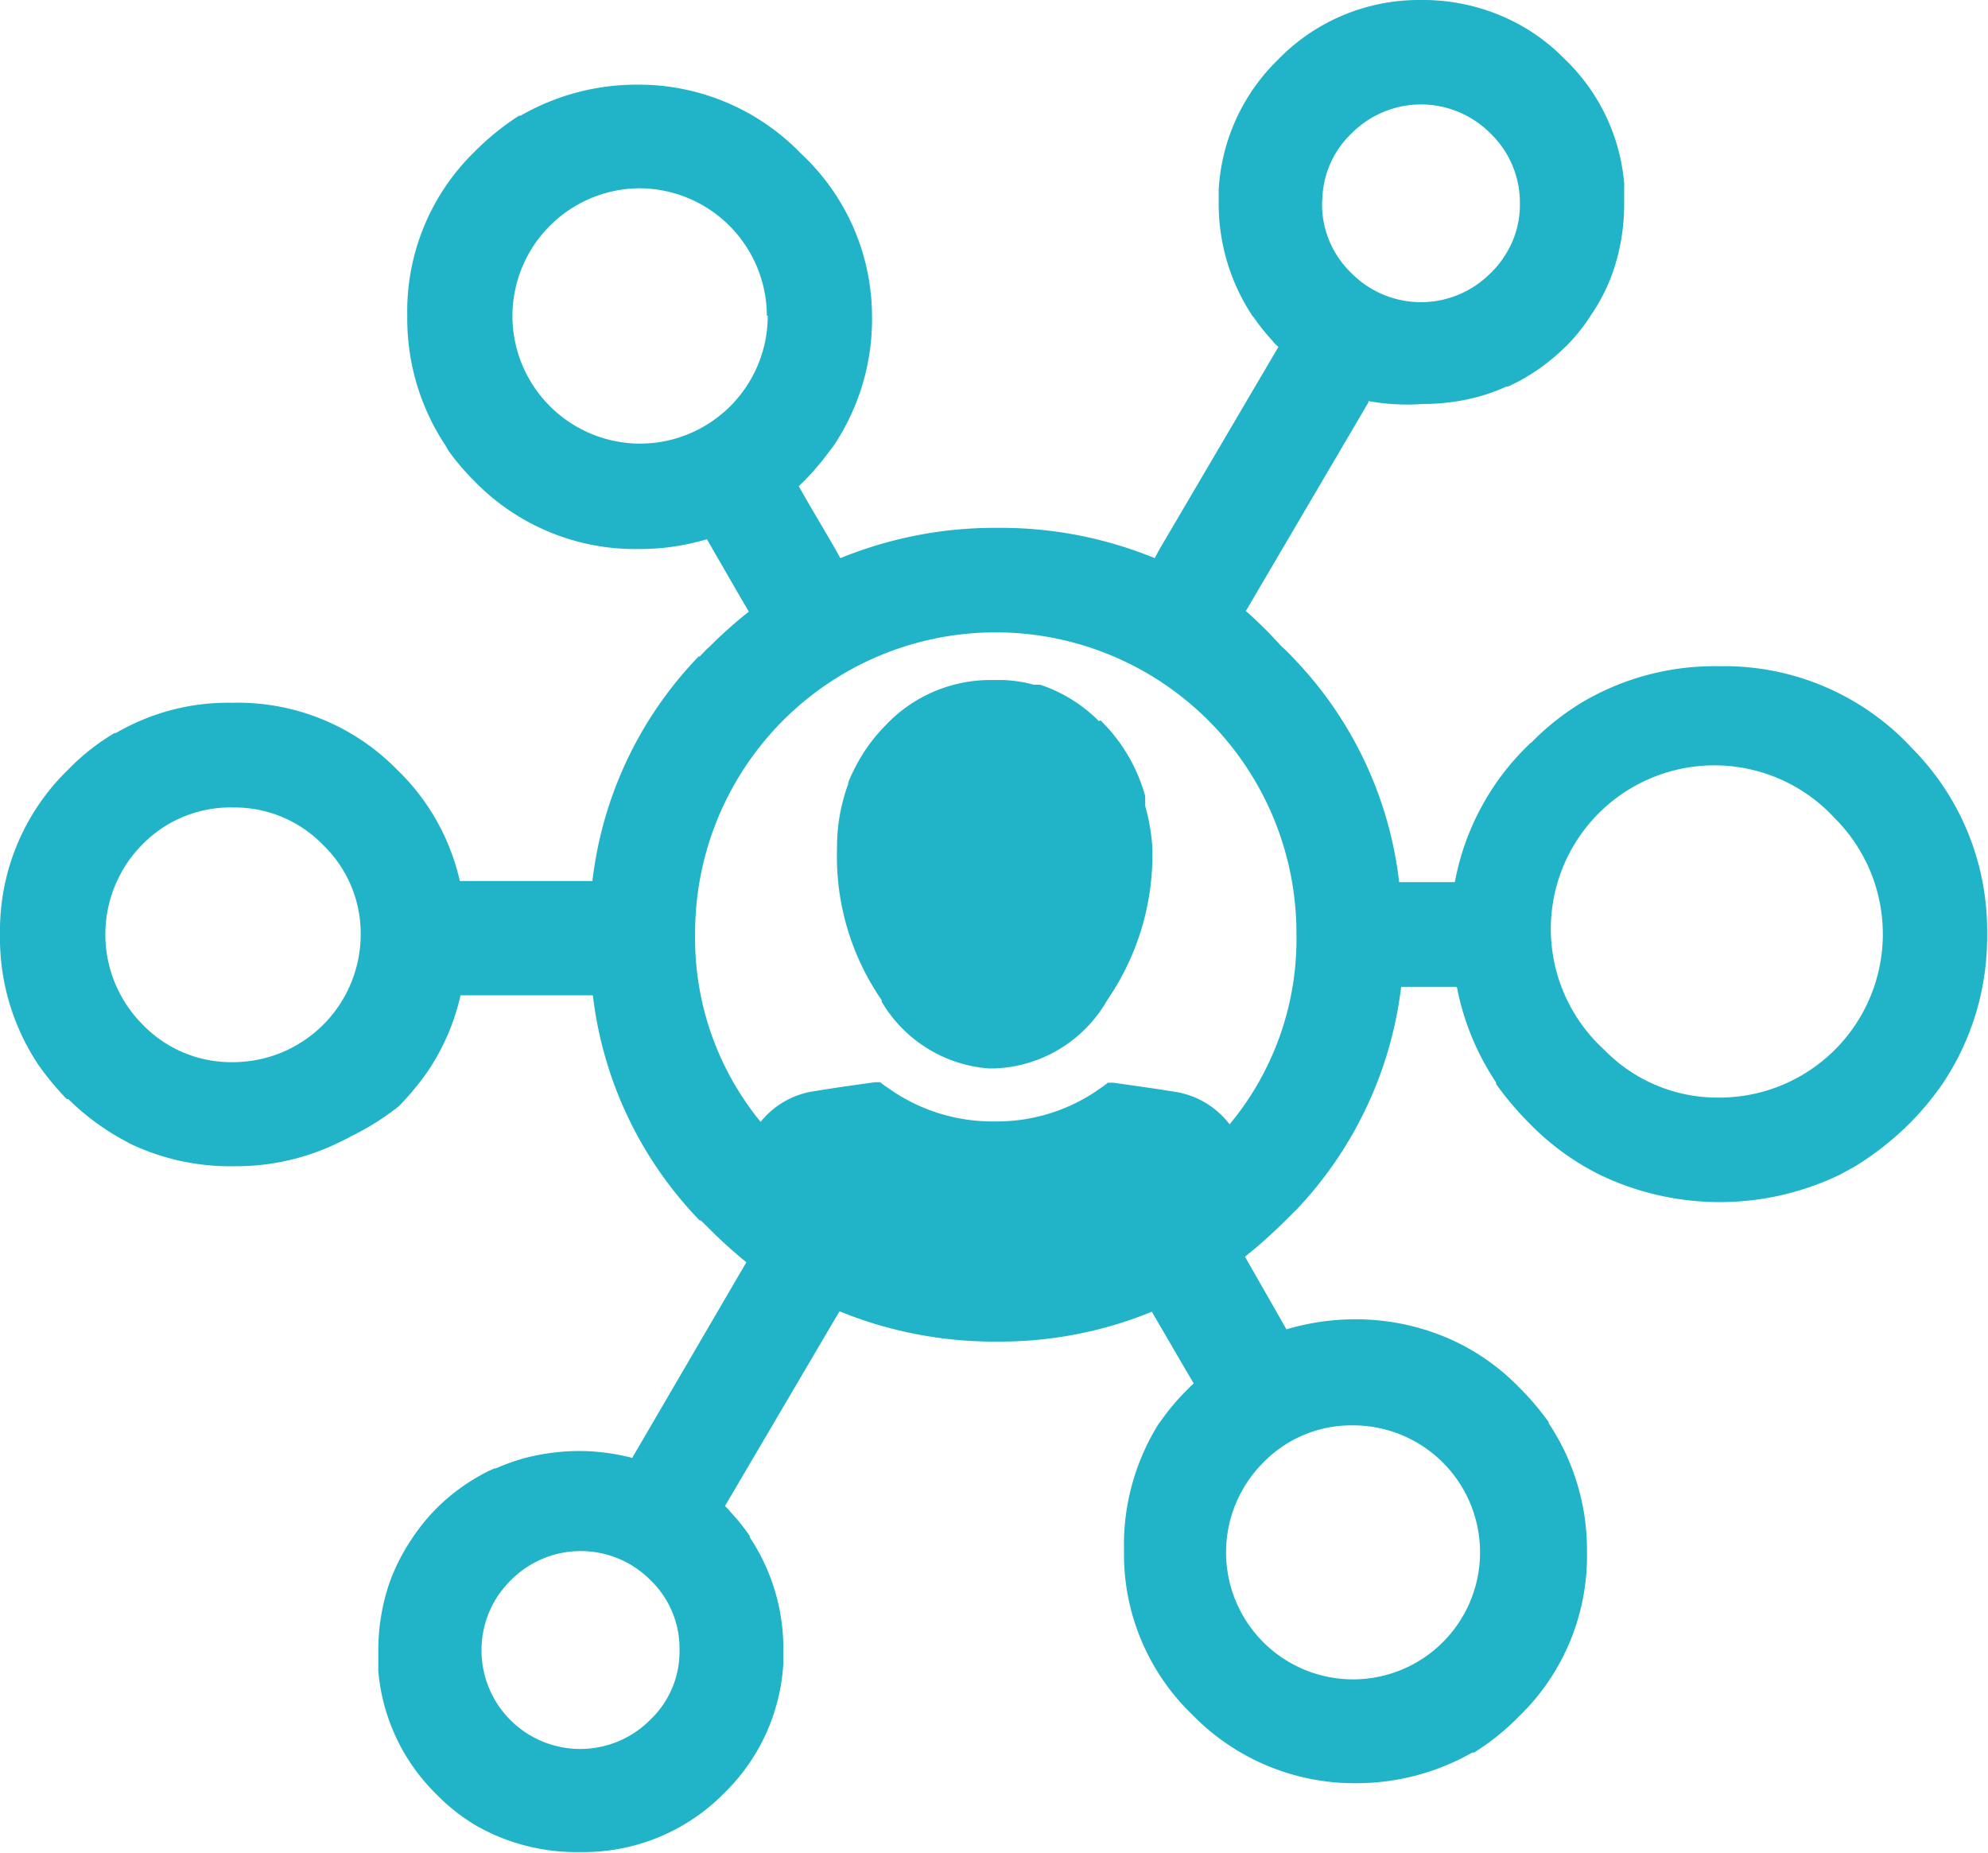
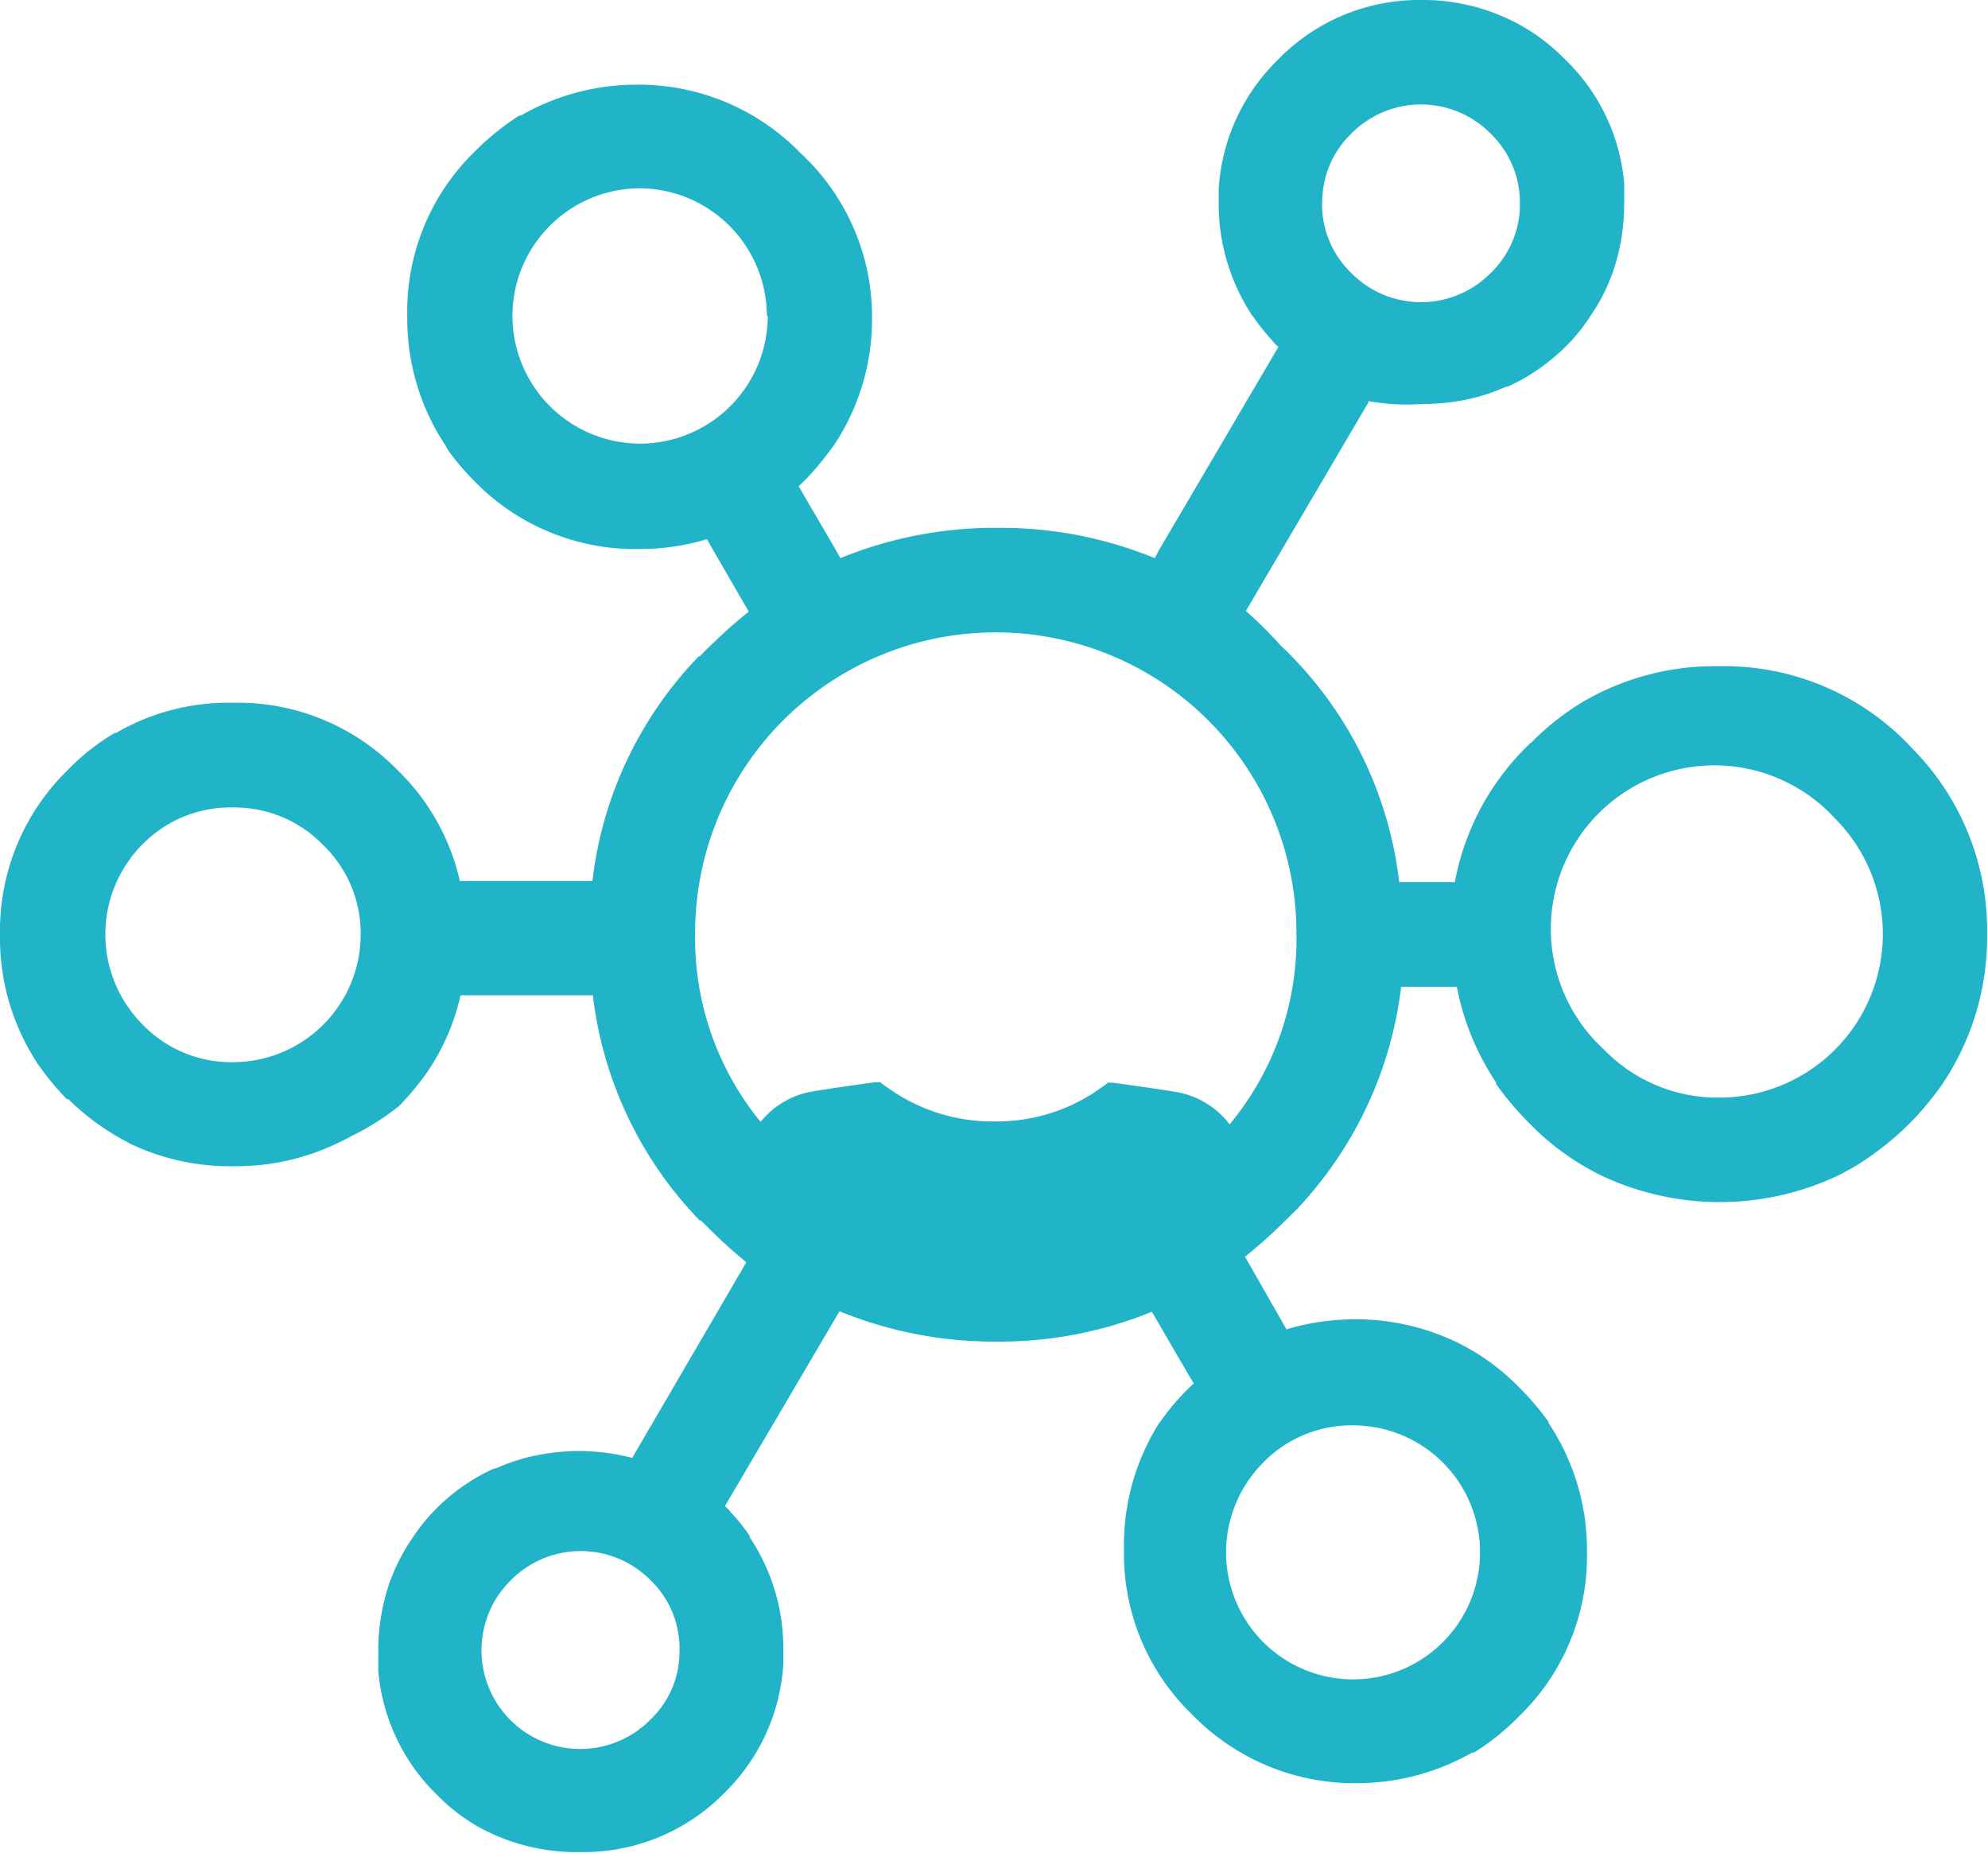
<svg xmlns="http://www.w3.org/2000/svg" viewBox="0 0 89.23 83.16">
  <defs>
    <style>.cls-1{fill:#21b3c8;fill-rule:evenodd;}</style>
  </defs>
  <g id="Ebene_2" data-name="Ebene 2">
    <g id="Ebene_1-2" data-name="Ebene 1">
      <path class="cls-1" d="M34.42,14.17a5.74,5.74,0,0,0-5.73-5.72A5.74,5.74,0,0,0,23,14.17a5.74,5.74,0,0,0,5.73,5.74,5.74,5.74,0,0,0,5.73-5.74Zm4.72,0A10.21,10.21,0,0,1,37.42,20v0l-.22.29a12.11,12.11,0,0,1-1.1,1.29h0l-.25.24.36.63h0l1.23,2.1h0l.28.5a18.29,18.29,0,0,1,7-1.36h.11a18.19,18.19,0,0,1,7,1.36l.19-.36,0,0,5.36-9.12-.12-.11a1.07,1.07,0,0,1-.14-.16,9.62,9.62,0,0,1-.85-1.06l-.06-.07a9.09,9.09,0,0,1-1.51-5v0c0-.22,0-.44,0-.66a8.83,8.83,0,0,1,2.64-5.81h0A8.82,8.82,0,0,1,63.79,0a9,9,0,0,1,4.56,1.19h0a8.75,8.75,0,0,1,1.89,1.47v0h0A8.74,8.74,0,0,1,72.9,8.23a.71.71,0,0,1,0,.14c0,.25,0,.51,0,.76h0a9.36,9.36,0,0,1-.48,3,8.29,8.29,0,0,1-1,2,0,0,0,0,1,0,0h0a8.33,8.33,0,0,1-1,1.28l-.11.11,0,0h0a9.43,9.43,0,0,1-1.92,1.47c-.23.13-.47.25-.71.36l-.07,0a8.51,8.51,0,0,1-1.31.47,9.51,9.51,0,0,1-2.43.31A9.74,9.74,0,0,1,61.42,18h0l0,.06,0,0v0h0l-5.5,9.36A19.72,19.72,0,0,1,57.51,29c.18.16.35.33.51.5h0a17.34,17.34,0,0,1,4.78,10.09h2.5a11.47,11.47,0,0,1,3.33-6.18.31.31,0,0,1,.11-.09,11.48,11.48,0,0,1,2.34-1.84,11.68,11.68,0,0,1,6.07-1.58h0a11.48,11.48,0,0,1,8.53,3.53l.11.12a11.61,11.61,0,0,1,3.4,8.4,11.81,11.81,0,0,1-2,6.69v0a13.17,13.17,0,0,1-1.51,1.81l0,0h0a13.57,13.57,0,0,1-2.44,1.91l-.09.05-.59.32h0a12.43,12.43,0,0,1-10.74,0h0a11.63,11.63,0,0,1-3.15-2.29h0a14,14,0,0,1-1.52-1.79l0-.07a11.67,11.67,0,0,1-1.76-4.29h-2.5a17.58,17.58,0,0,1-4.7,10l0,0-.22.21a3.44,3.44,0,0,1-.27.27h0a21.07,21.07,0,0,1-1.82,1.63l1.56,2.73h0l.3.53a10.88,10.88,0,0,1,3.06-.45h0a10.45,10.45,0,0,1,4.67,1.07,10.08,10.08,0,0,1,2.73,2,12.16,12.16,0,0,1,1.11,1.27c.07.09.13.18.2.26l0,.06a10.25,10.25,0,0,1,1.72,5.8,10,10,0,0,1-3.06,7.37l0,0a10.9,10.9,0,0,1-2,1.61v0l-.08,0h0a10.53,10.53,0,0,1-5.2,1.38h0a10.16,10.16,0,0,1-7.38-3.08,10,10,0,0,1-3.06-7.37A10.25,10.25,0,0,1,52,63.91l0,0,.22-.3a10.11,10.11,0,0,1,1.1-1.27h0a3.07,3.07,0,0,1,.26-.25l-.36-.61h0l-1.52-2.61h0a18,18,0,0,1-6.94,1.34h-.08a18.32,18.32,0,0,1-7-1.36h0l-5.14,8.74.12.12a.93.93,0,0,1,.13.15,8.76,8.76,0,0,1,.86,1.07l0,.06a9,9,0,0,1,1.51,5v0c0,.22,0,.44,0,.66a8.83,8.83,0,0,1-2.64,5.81h0v0h0a8.85,8.85,0,0,1-6.46,2.66A9.1,9.1,0,0,1,21.49,82l0,0h0a8.57,8.57,0,0,1-1.9-1.47h0a8.81,8.81,0,0,1-2.61-5.53.66.66,0,0,1,0-.14c0-.25,0-.5,0-.76h0a9.36,9.36,0,0,1,.48-3,8.84,8.84,0,0,1,1-2l0,0h0a8.88,8.88,0,0,1,1-1.27l.11-.11,0,0h0a8.74,8.74,0,0,1,1.91-1.46,6,6,0,0,1,.72-.36l.06,0a9,9,0,0,1,1.32-.47,10,10,0,0,1,2.43-.31,9.74,9.74,0,0,1,2.37.31h0l.06-.11h0l5.06-8.67a21.4,21.4,0,0,1-1.74-1.58l-.31-.3-.05,0h0l0,0h0l0,0,0,0a17.46,17.46,0,0,1-4.79-10.1H20.67a10,10,0,0,1-1.49,3.44h0l0,0a12.71,12.71,0,0,1-1.27,1.53h0l0,0A11.66,11.66,0,0,1,15.75,51h0l-.12.07,0,0-.33.16,0,0-.1.05a10.49,10.49,0,0,1-4.66,1.06A10.45,10.45,0,0,1,5.8,51.31l-.08-.05a11,11,0,0,1-2.65-1.93l0,0H3a12.71,12.71,0,0,1-1.27-1.53s0,0,0,0h0A10.25,10.25,0,0,1,0,41.92a10.06,10.06,0,0,1,3.05-7.37h0A9.94,9.94,0,0,1,5.14,32.9l.06,0a10,10,0,0,1,5.24-1.36h0a10,10,0,0,1,7.38,3,10,10,0,0,1,2.82,5h5.95a17.41,17.41,0,0,1,4.77-10.08v0l.05,0c.15-.16.3-.32.47-.47l0,0a20.53,20.53,0,0,1,1.73-1.54l-.45-.77h0l-1.12-1.94h0l-.31-.54a10.51,10.51,0,0,1-3.05.44h0a10.06,10.06,0,0,1-7.39-3.05,11.15,11.15,0,0,1-1.11-1.29A2.48,2.48,0,0,1,20,20L20,20a10.28,10.28,0,0,1-1.72-5.81A10,10,0,0,1,21.3,6.81l0,0a11.69,11.69,0,0,1,2-1.62h0l.07,0h0a10.43,10.43,0,0,1,5.2-1.39h0a10.13,10.13,0,0,1,7.38,3.09A10,10,0,0,1,39.14,14.17Zm20.2-5a4.26,4.26,0,0,0,1.23,3,.6.6,0,0,0,.08.08,4.39,4.39,0,0,0,6.26,0,.3.3,0,0,0,.08-.08,3.71,3.71,0,0,0,.51-.63,4.2,4.2,0,0,0,.72-2.41A4.31,4.31,0,0,0,66.91,6a4.39,4.39,0,0,0-6.26,0,4.24,4.24,0,0,0-1.26,2.47C59.36,8.69,59.35,8.91,59.34,9.14ZM6.41,37.88a5.73,5.73,0,0,0,0,8.11,5.52,5.52,0,0,0,4.05,1.68,5.74,5.74,0,0,0,5.73-5.74,5.52,5.52,0,0,0-1.68-4,5.53,5.53,0,0,0-4-1.69A5.53,5.53,0,0,0,6.41,37.88ZM56.68,65.66a5.7,5.7,0,1,0,4-1.69A5.52,5.52,0,0,0,56.68,65.66Zm-12-37.28A13.49,13.49,0,0,0,31.2,41.91a13,13,0,0,0,2.94,8.44A3.79,3.79,0,0,1,36.38,49h0c.9-.15,1.86-.29,2.9-.43l.23,0a3.18,3.18,0,0,0,.37.27l.2.14a8.06,8.06,0,0,0,4.49,1.35h.1A8,8,0,0,0,49.16,49l.2-.14a4.33,4.33,0,0,0,.37-.27l.22,0c1,.14,2,.28,2.91.43h0a3.83,3.83,0,0,1,2.33,1.44,13,13,0,0,0,3-8.56A13.5,13.5,0,0,0,44.72,28.38ZM30.5,74a4.25,4.25,0,0,0-1.22-3,.6.6,0,0,1-.08-.08,4.41,4.41,0,0,0-6.27,0l-.08.08a5,5,0,0,0-.51.63,4.43,4.43,0,0,0,6.86,5.54,4.21,4.21,0,0,0,1.26-2.47A4.68,4.68,0,0,0,30.5,74ZM77.17,49.26a7.34,7.34,0,0,0,5.19-12.53A7.34,7.34,0,1,0,72,47.11,7.09,7.09,0,0,0,77.17,49.26Z" />
-       <path class="cls-1" d="M49.39,32.32l.38.4a7.63,7.63,0,0,1,1.63,3,.19.19,0,0,0,0,.07h0a.5.5,0,0,1,0,.12h0a1.16,1.16,0,0,1,0,.18.31.31,0,0,1,0,.08A8.89,8.89,0,0,1,51.72,38v0a11.49,11.49,0,0,1-2,6.85h0l-.06.1a6.08,6.08,0,0,1-5,3h-.3a6.12,6.12,0,0,1-4.79-3l0-.07h0a11.33,11.33,0,0,1-2-6.81v0a8.14,8.14,0,0,1,.5-2.88s0,0,0-.06a5,5,0,0,1,.21-.48l.06-.12v0a7.51,7.51,0,0,1,1.24-1.8h0l0,0,0,0,.2-.21a6.46,6.46,0,0,1,4.58-2h.69a6.13,6.13,0,0,1,1.35.21l.11,0h0l.07,0,.11,0h0a6.74,6.74,0,0,1,2.64,1.64h0Z" />
    </g>
  </g>
</svg>